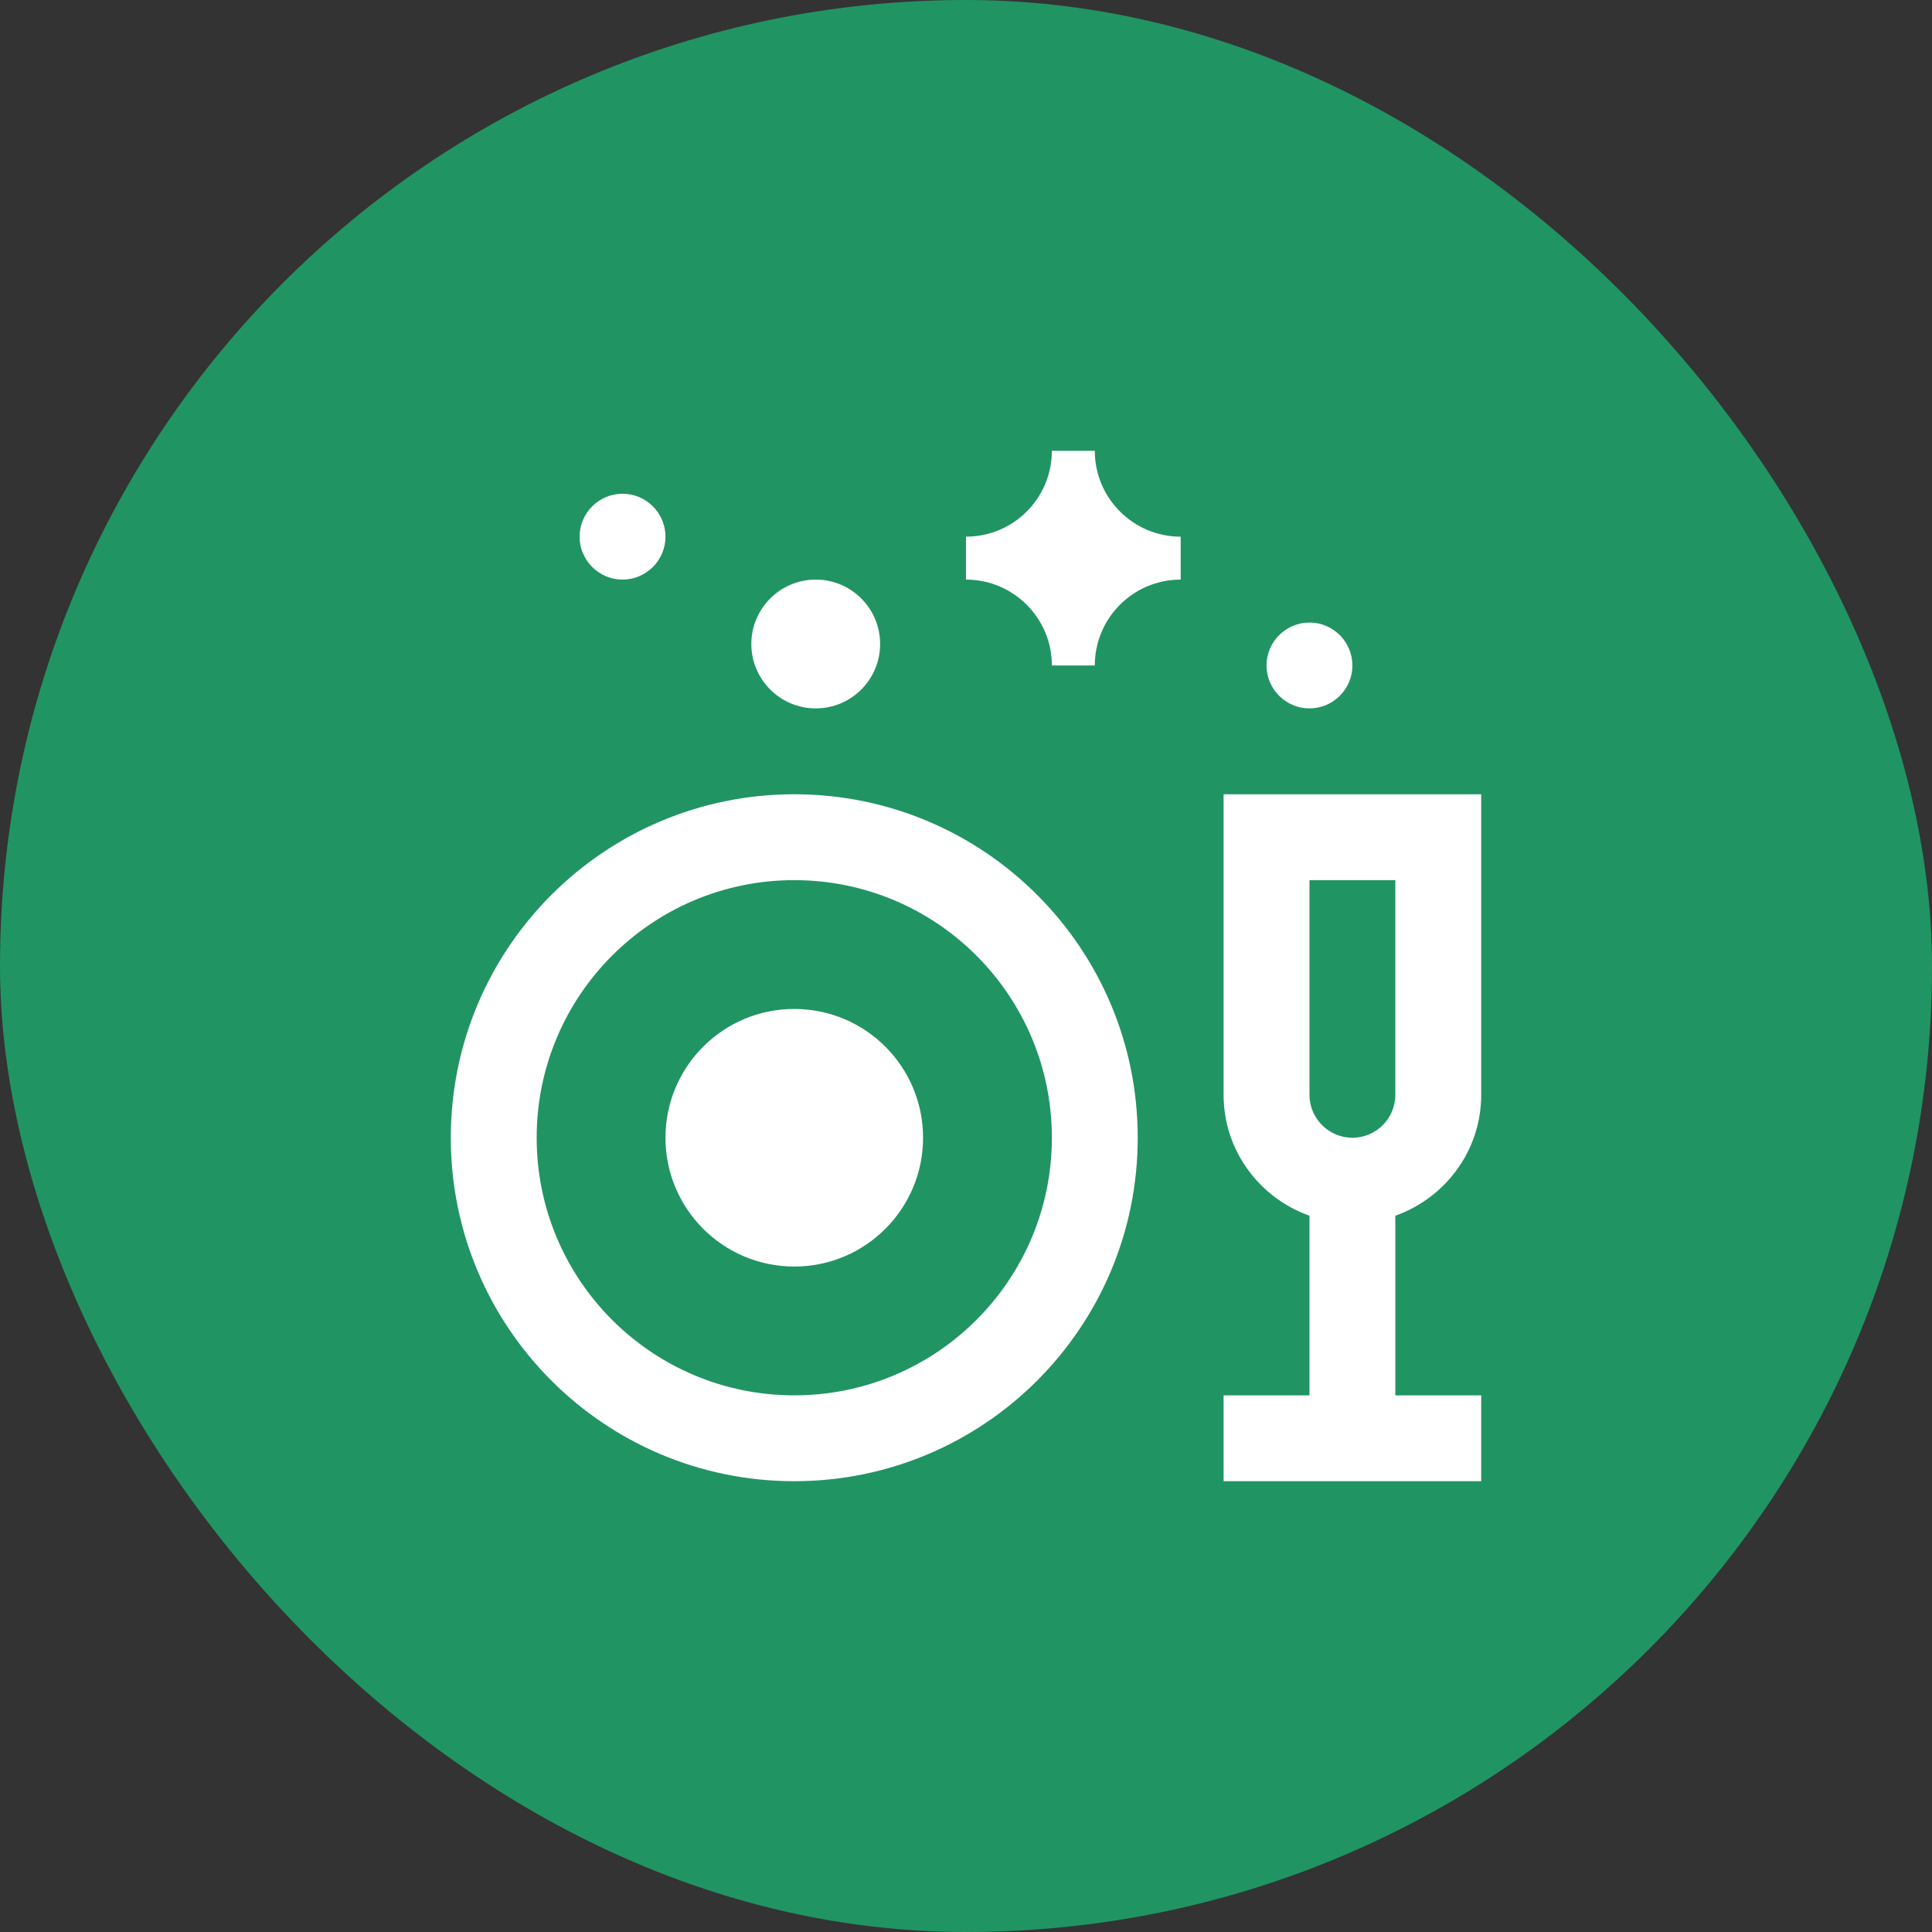
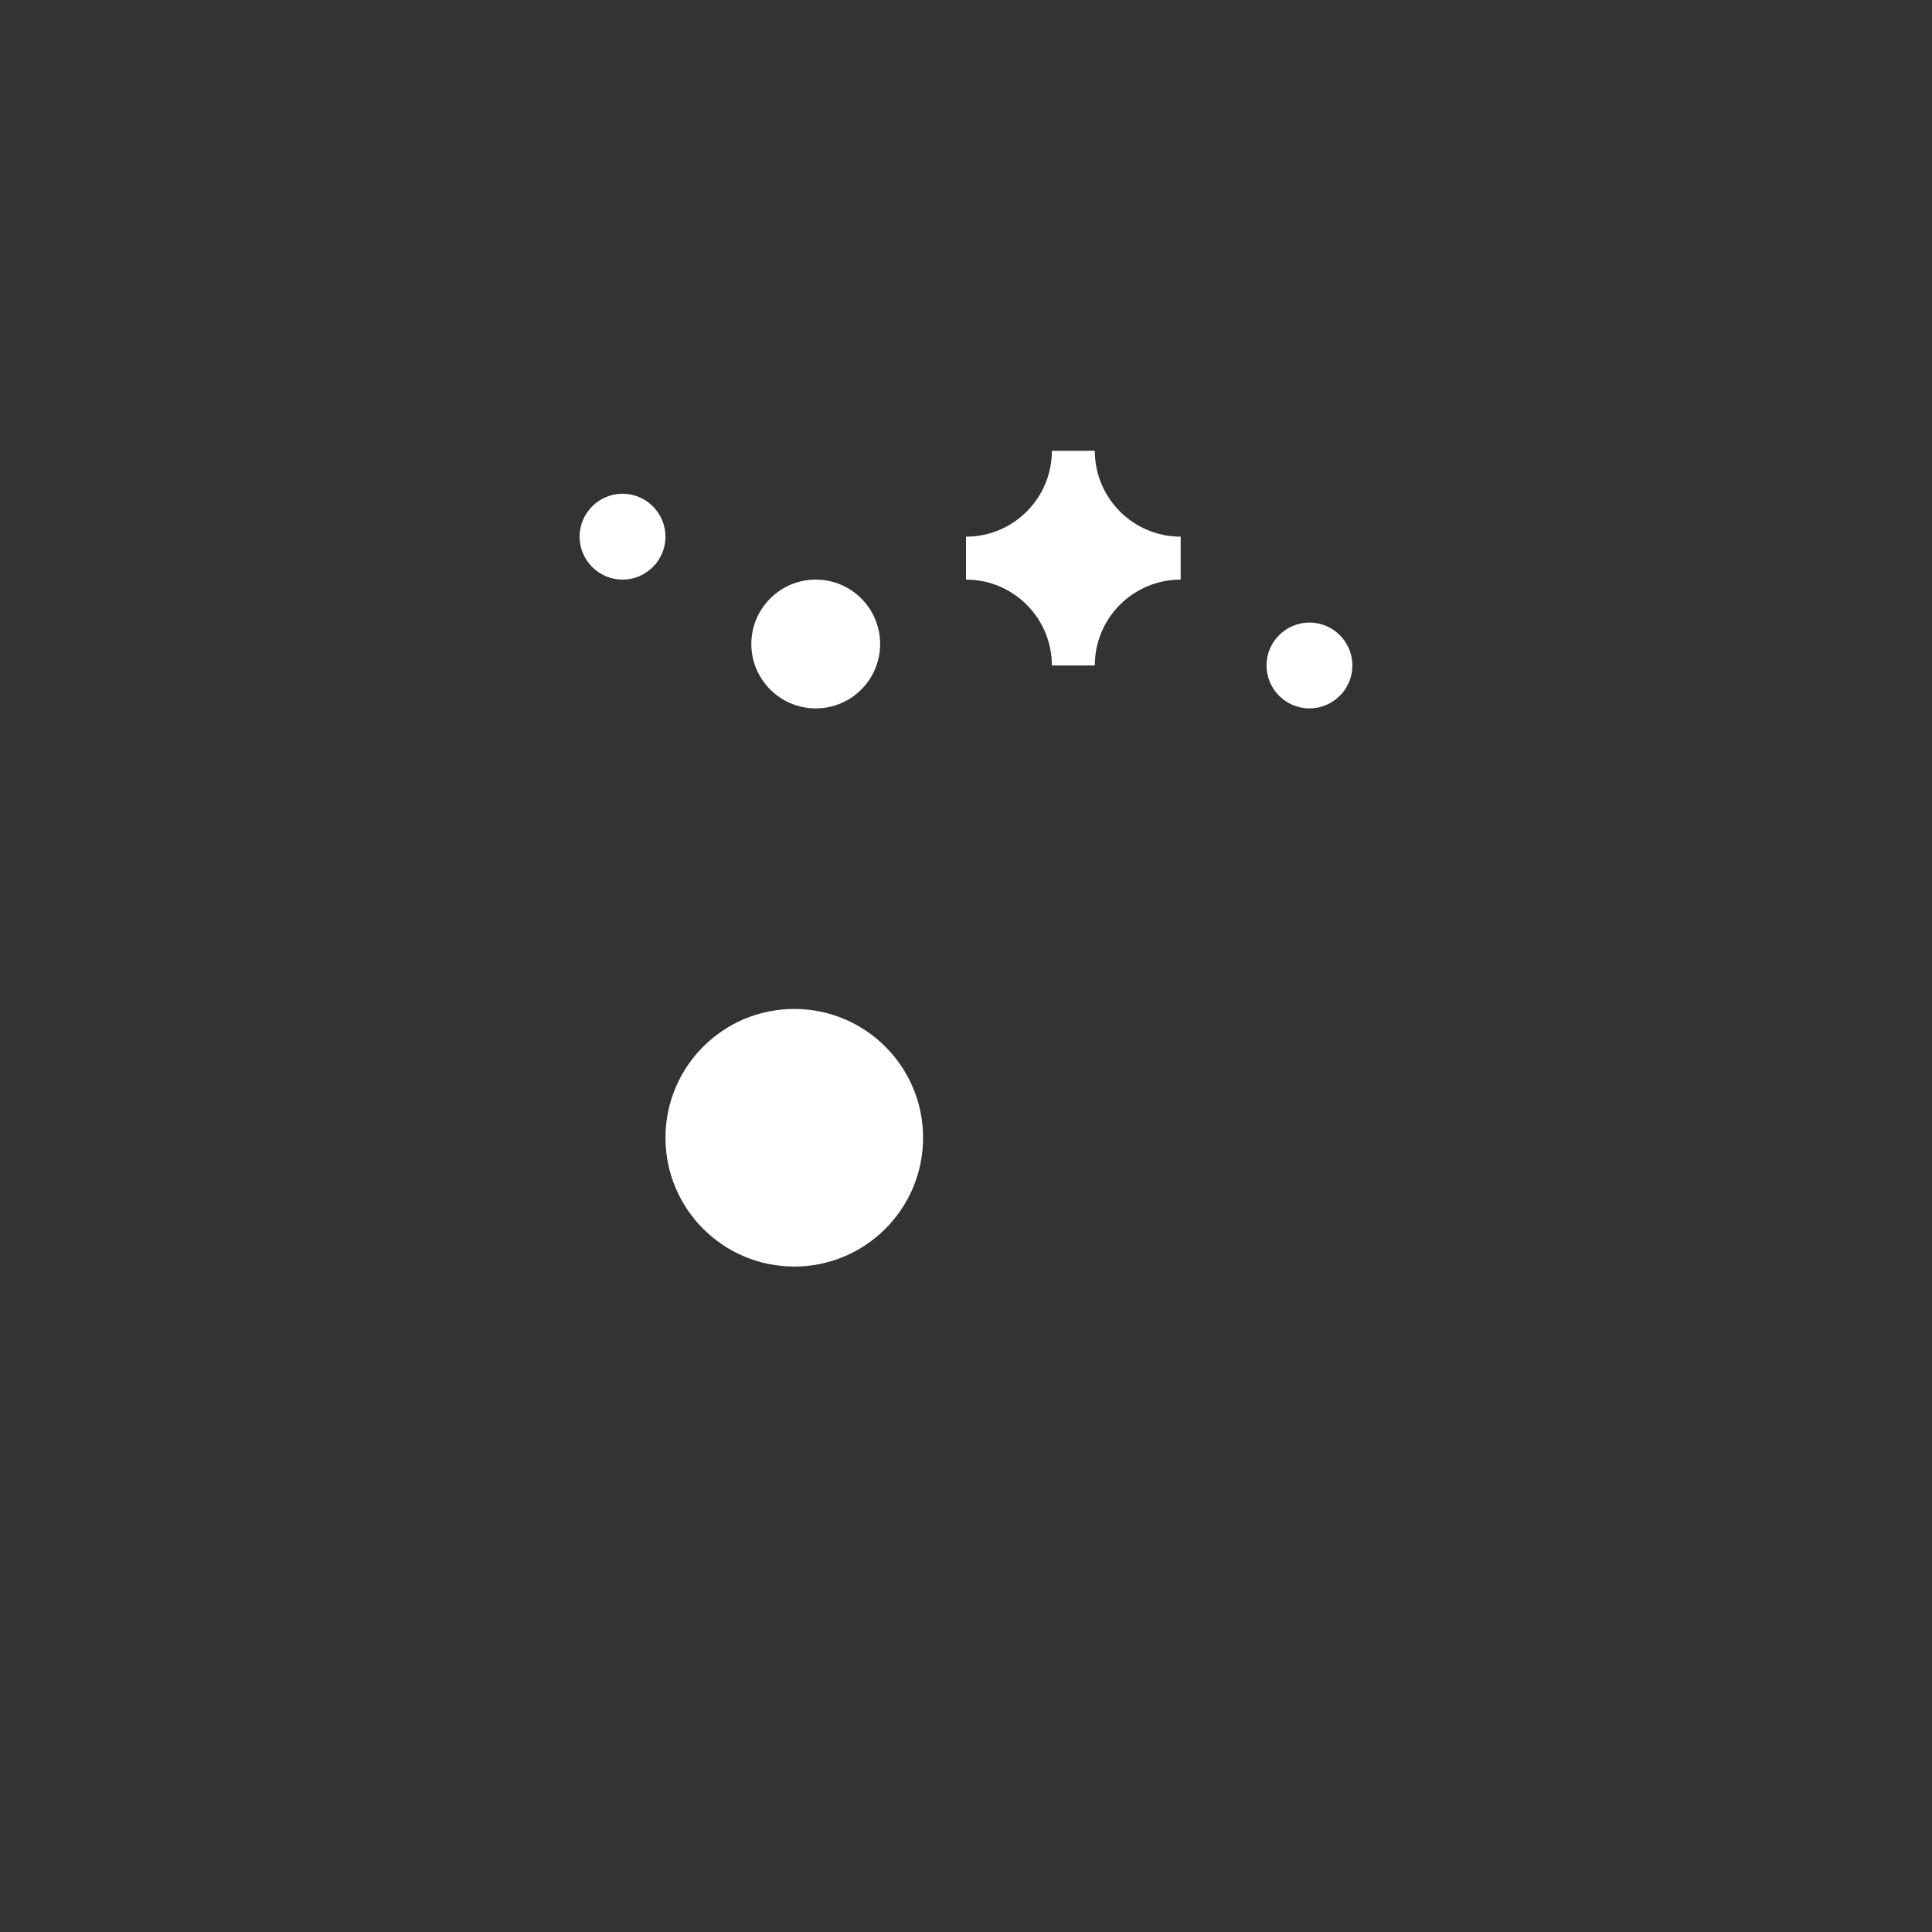
<svg xmlns="http://www.w3.org/2000/svg" width="96" height="96" viewBox="0 0 96 96" fill="none">
  <rect x="0" y="0" width="96" height="96" fill="#333333" stroke="none" />
-   <rect width="96" height="96" rx="48" fill="#219464" />
  <path d="M43.733 32C43.733 33.766 42.302 35.2 40.533 35.2C38.771 35.2 37.333 33.766 37.333 32C37.333 30.234 38.771 28.8 40.533 28.8C42.302 28.8 43.733 30.234 43.733 32Z" fill="white" />
  <path d="M67.2 33.067C67.2 34.242 66.242 35.2 65.067 35.2C63.892 35.2 62.933 34.242 62.933 33.067C62.933 31.892 63.892 30.934 65.067 30.934C66.242 30.934 67.2 31.892 67.2 33.067Z" fill="white" />
-   <path d="M39.467 39.467C30.042 39.467 22.4 47.108 22.4 56.534C22.4 65.96 30.042 73.6 39.467 73.6C48.892 73.6 56.533 65.96 56.533 56.534C56.533 47.108 48.892 39.467 39.467 39.467ZM39.467 69.334C32.398 69.334 26.667 63.604 26.667 56.534C26.667 49.465 32.398 43.734 39.467 43.734C46.536 43.734 52.267 49.465 52.267 56.534C52.267 63.604 46.536 69.334 39.467 69.334Z" fill="white" />
  <path d="M39.467 62.934C43.002 62.934 45.867 60.068 45.867 56.534C45.867 52.999 43.002 50.134 39.467 50.134C35.932 50.134 33.067 52.999 33.067 56.534C33.067 60.068 35.932 62.934 39.467 62.934Z" fill="white" />
-   <path d="M73.6 54.403V39.467H60.8V54.4C60.8 57.181 62.587 59.525 65.067 60.409V69.334H60.8V73.6H73.6V69.334H69.333V60.409C71.812 59.525 73.6 57.181 73.6 54.403ZM67.2 56.534C66.023 56.534 65.067 55.575 65.067 54.4V43.734H69.333V54.403C69.333 55.578 68.377 56.534 67.2 56.534Z" fill="white" />
  <path d="M58.667 28.8C56.308 28.8 54.4 30.712 54.4 33.067H52.267C52.267 30.712 50.355 28.8 48 28.8V26.667C50.358 26.667 52.267 24.755 52.267 22.4H54.4C54.4 24.755 56.312 26.667 58.667 26.667V28.8Z" fill="white" />
  <path d="M33.067 26.667C33.067 27.842 32.108 28.8 30.933 28.8C29.758 28.8 28.8 27.842 28.8 26.667C28.8 25.492 29.758 24.534 30.933 24.534C32.108 24.534 33.067 25.492 33.067 26.667Z" fill="white" />
</svg>